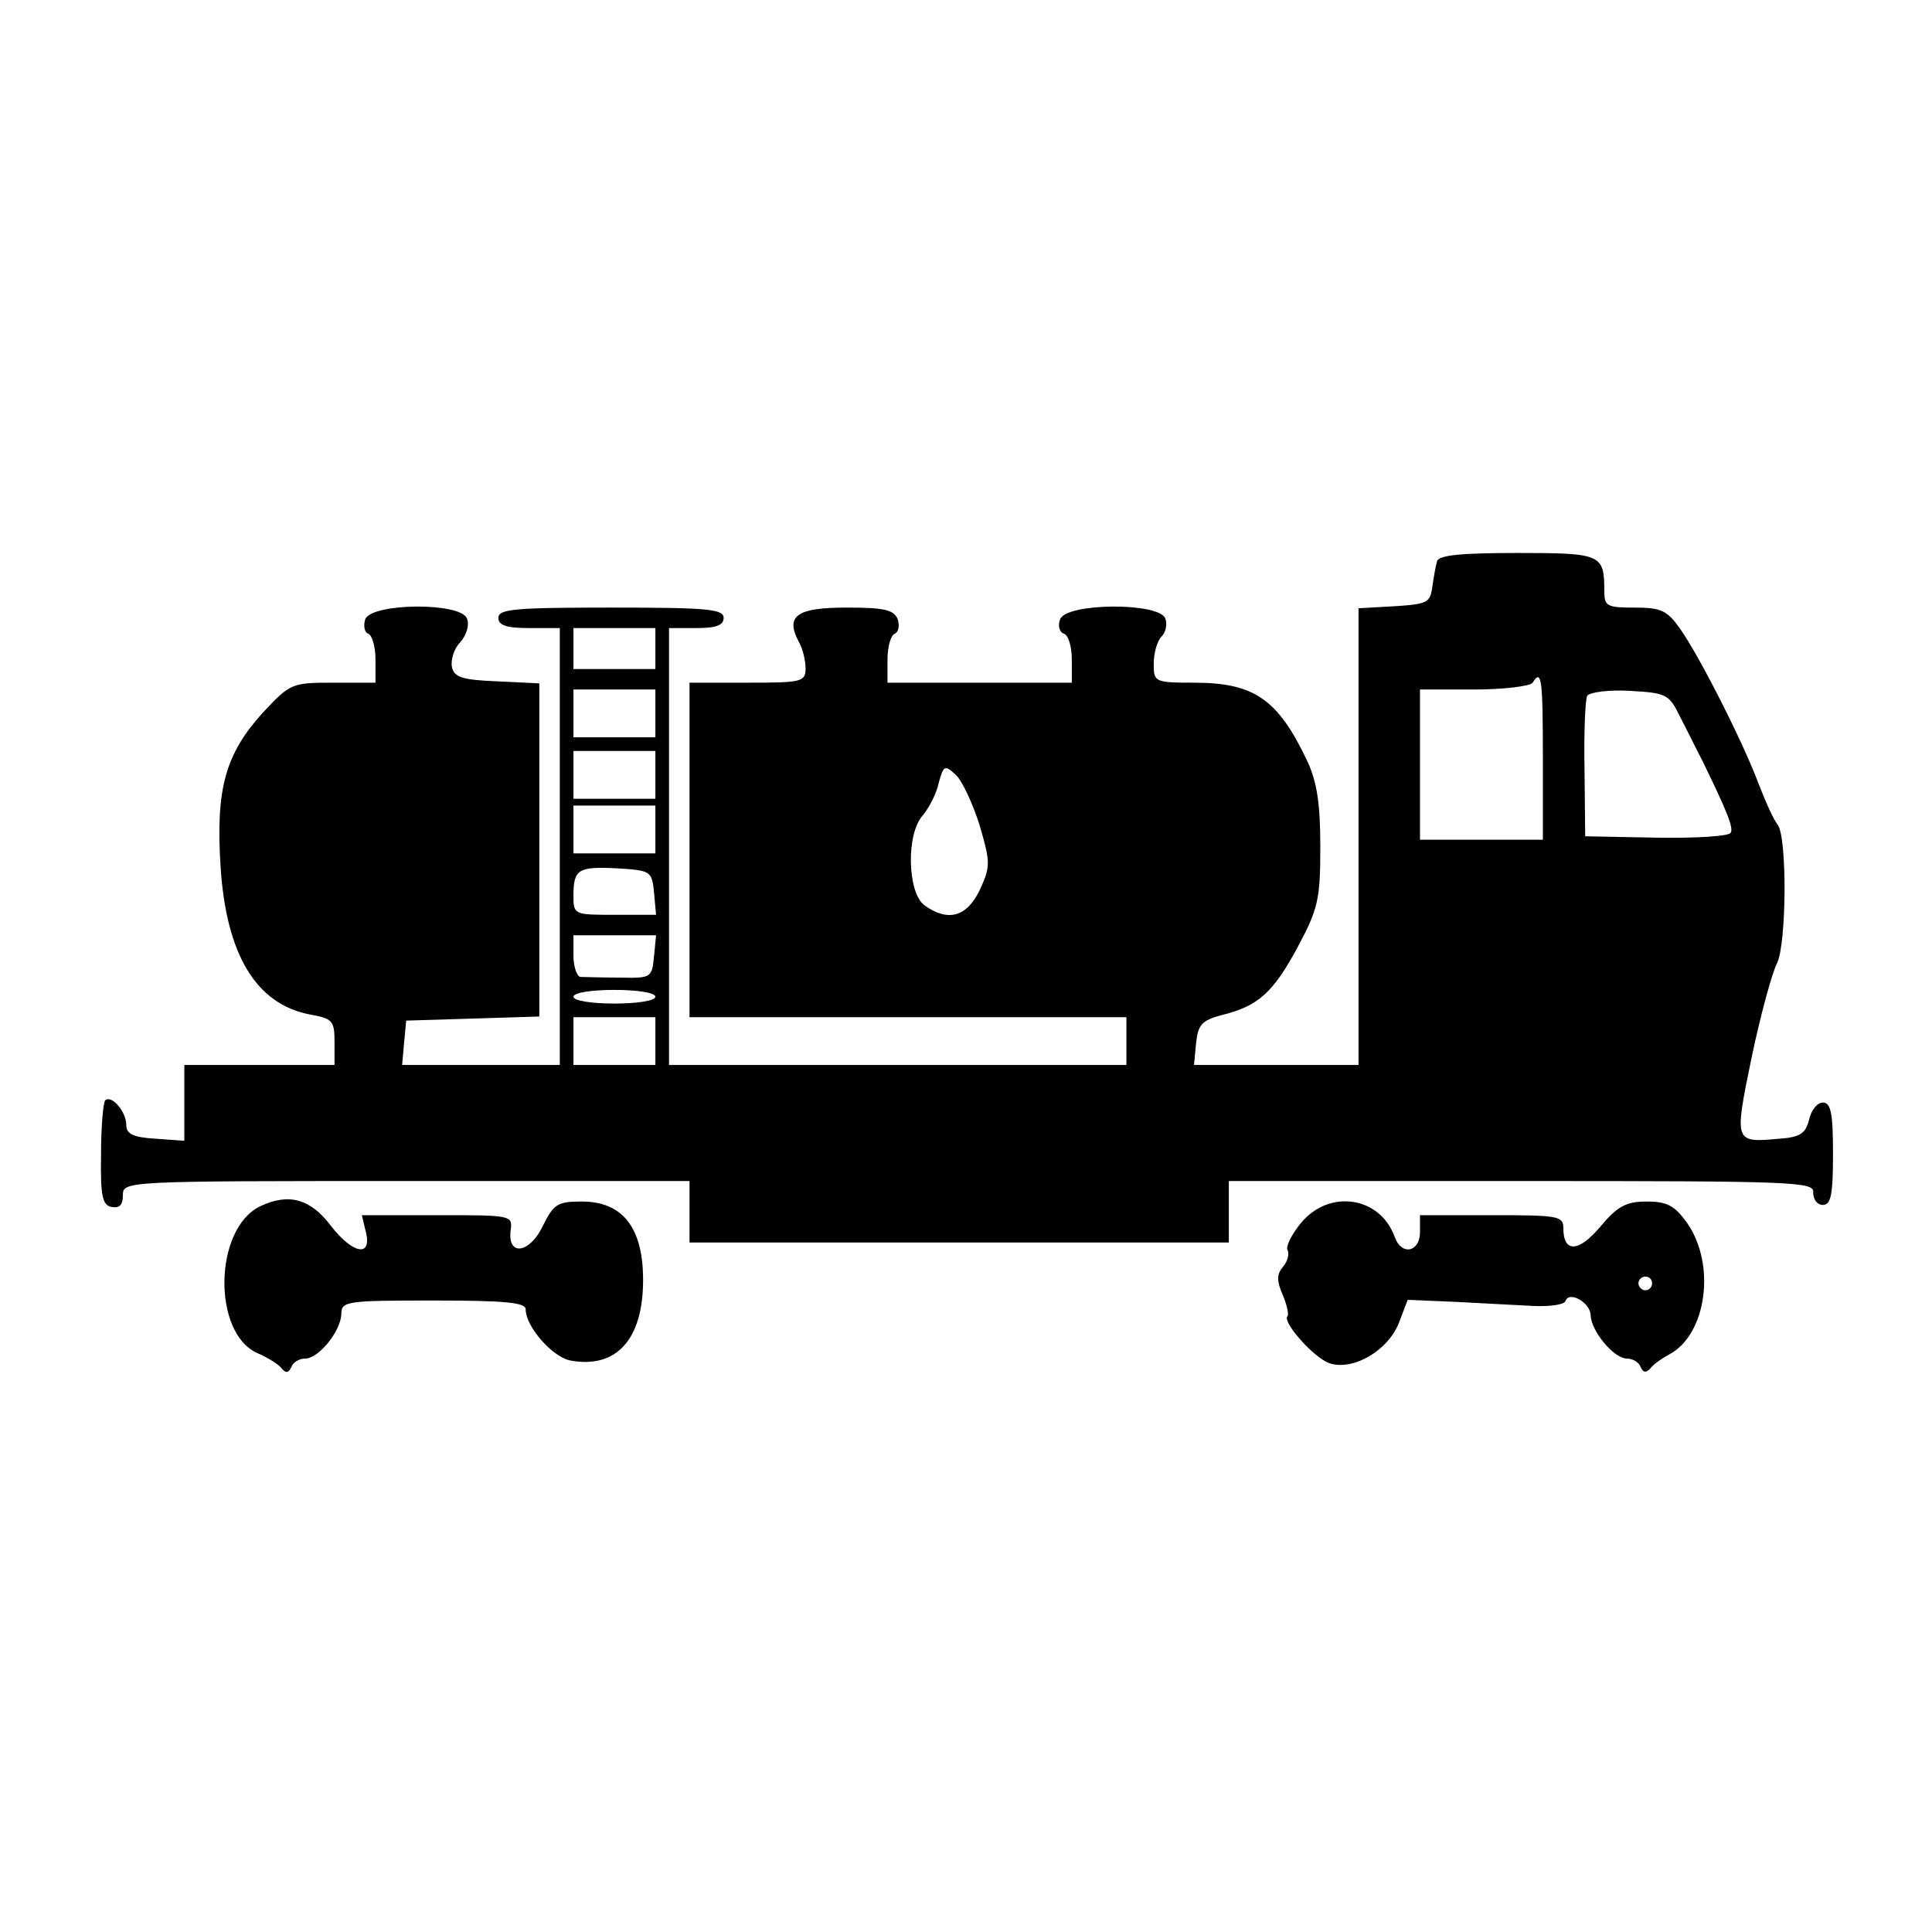
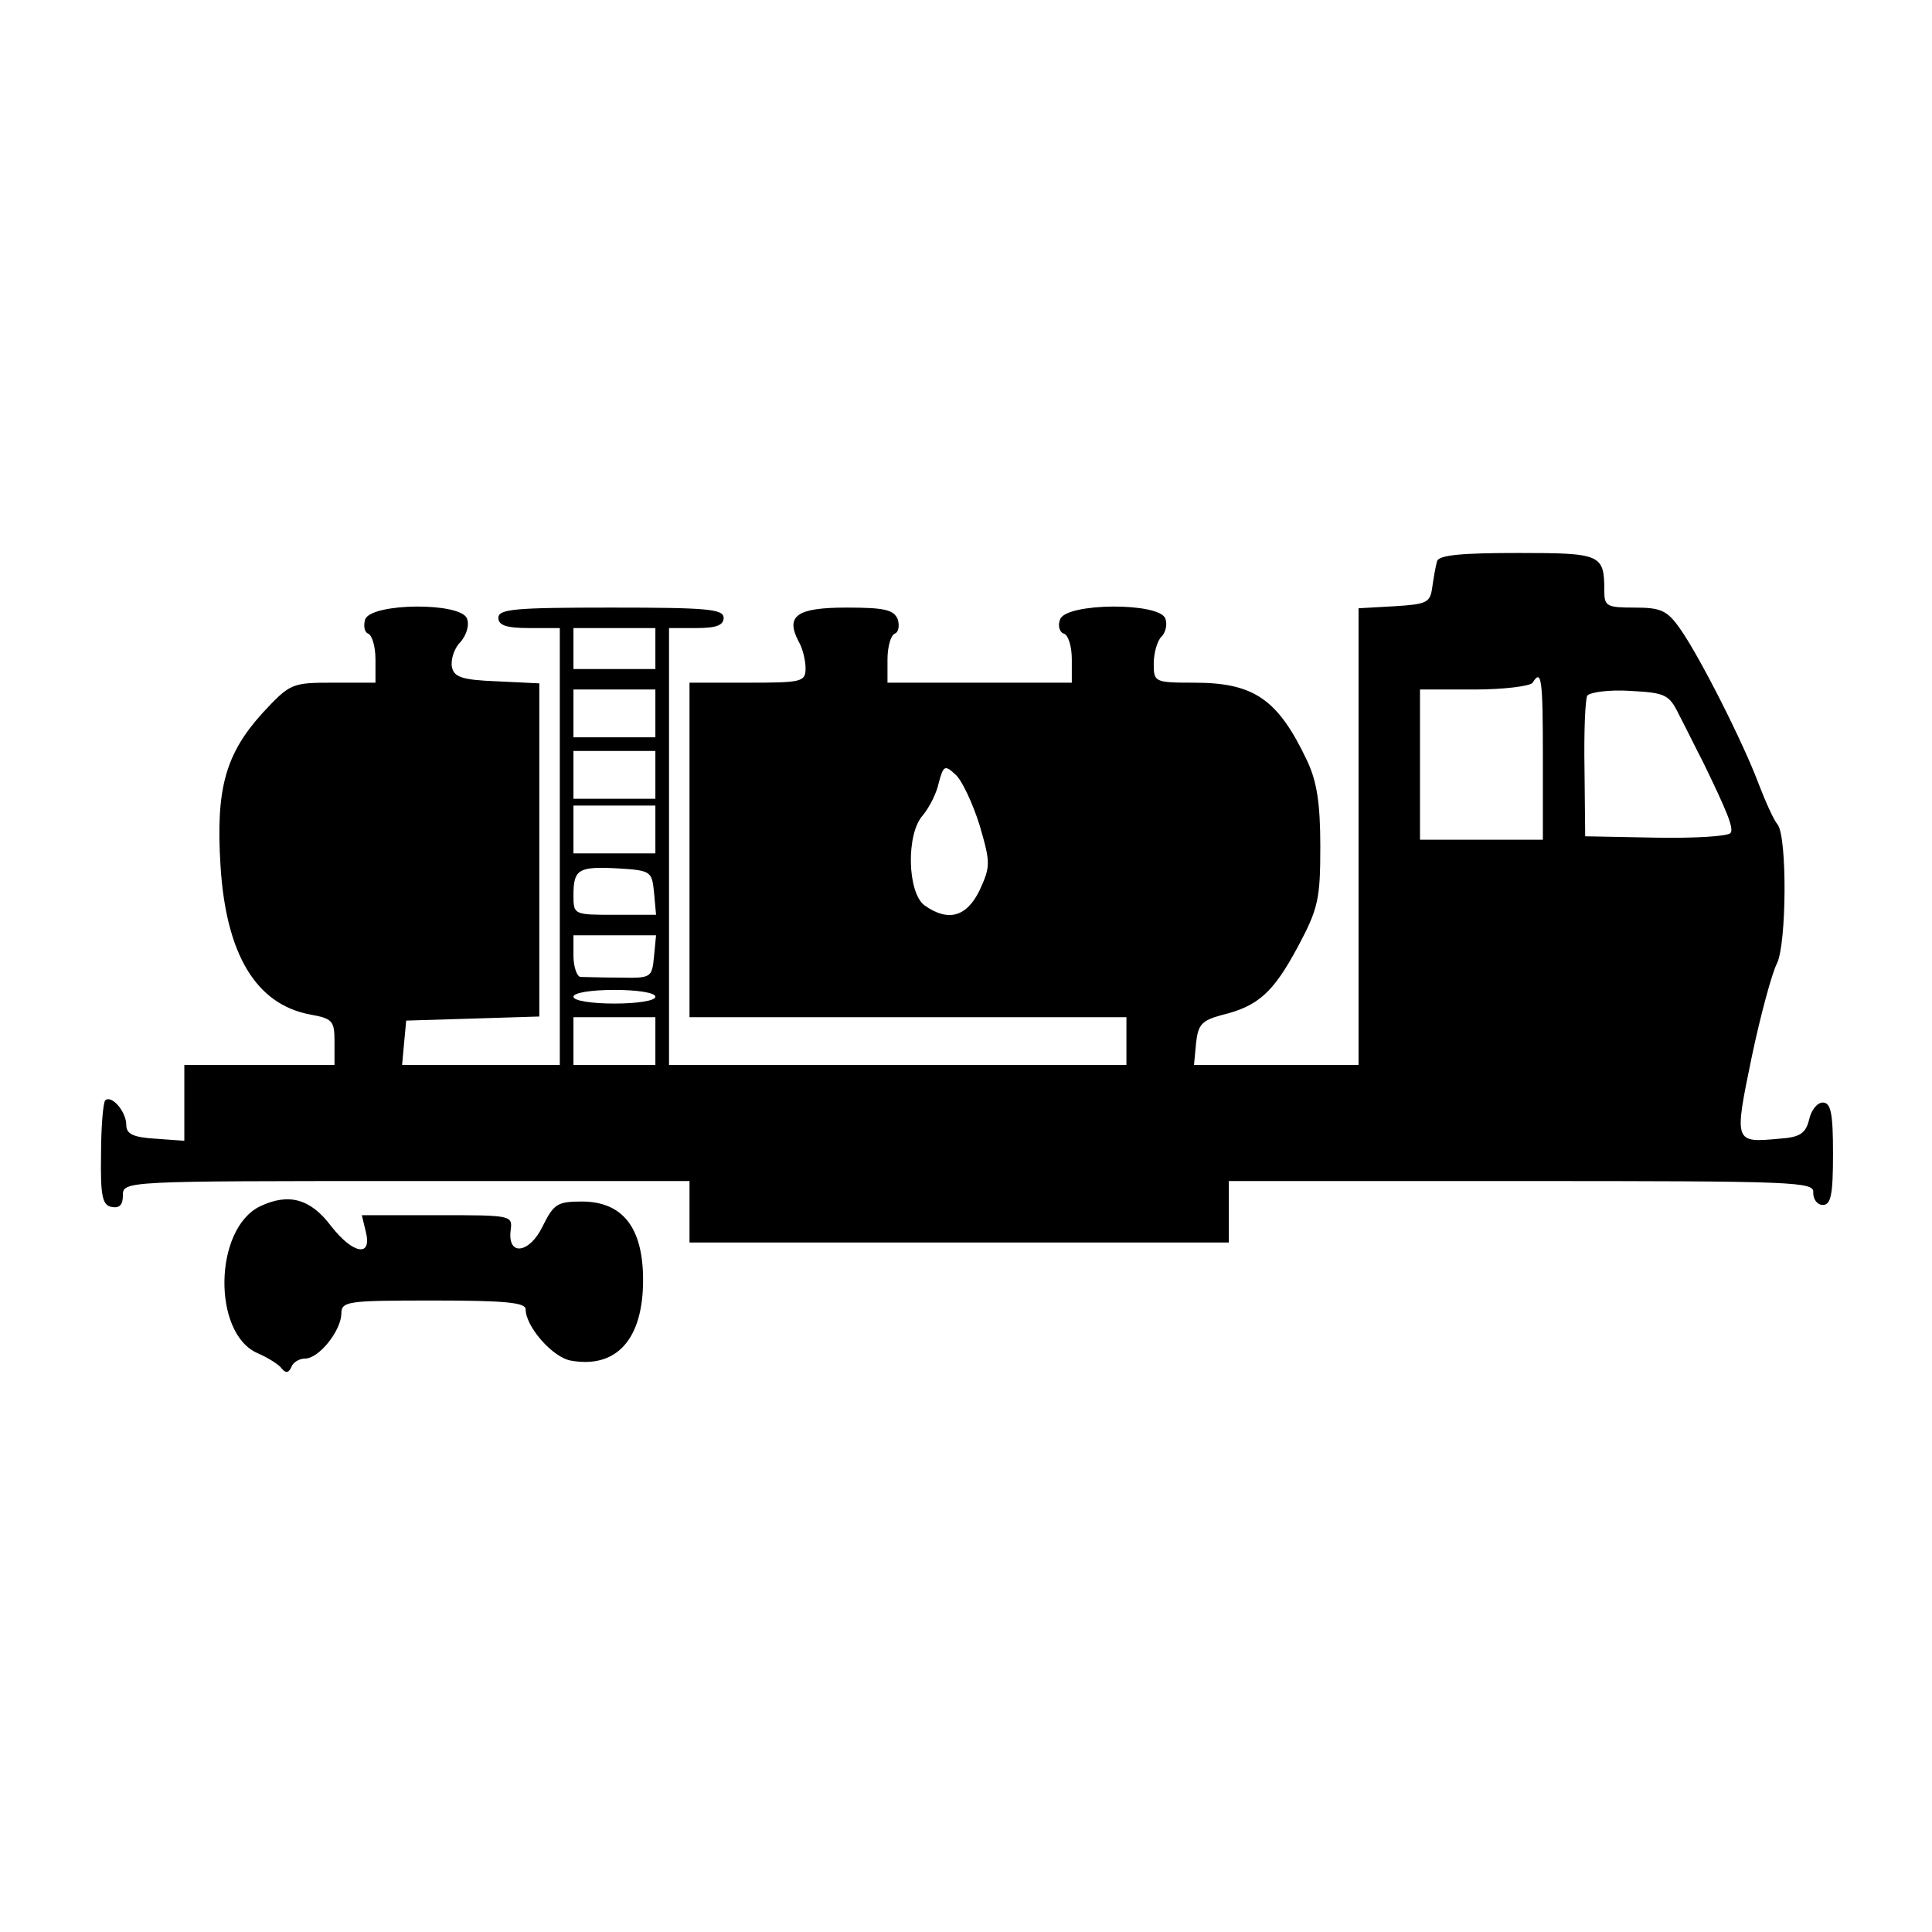
<svg xmlns="http://www.w3.org/2000/svg" version="1.0" width="283pt" height="283pt" viewBox="0 0 283 283" preserveAspectRatio="xMidYMid meet">
  <g transform="translate(0,283) scale(0.1,-0.1)" fill="#000000" stroke="none">
    <path d="M2105 2008 c-2 -7 -5 -24 -7 -38 -3 -23 -8 -25 -55 -28 l-53 -3 0 -335 0 -334 -121 0 -120 0 3 32 c3 27 8 33 37 41 54 13 76 33 112 100 30 56 33 70 33 147 0 63 -5 95 -19 125 -43 91 -78 115 -166 115 -58 0 -59 1 -59 28 0 15 5 33 11 39 7 7 9 19 6 27 -9 24 -145 23 -154 -1 -4 -9 -1 -19 5 -21 7 -2 12 -19 12 -38 l0 -34 -135 0 -135 0 0 34 c0 19 5 36 11 38 5 2 7 11 4 21 -6 14 -20 17 -75 17 -73 0 -90 -12 -70 -50 6 -10 10 -28 10 -39 0 -20 -6 -21 -85 -21 l-85 0 0 -245 0 -245 320 0 320 0 0 -35 0 -35 -335 0 -335 0 0 320 0 320 40 0 c29 0 40 4 40 15 0 13 -25 15 -165 15 -140 0 -165 -2 -165 -15 0 -11 12 -15 45 -15 l45 0 0 -320 0 -320 -116 0 -115 0 3 33 3 32 98 3 97 3 0 244 0 244 -62 3 c-51 2 -63 6 -66 21 -2 10 3 27 12 36 9 10 14 25 10 35 -9 24 -139 23 -149 -1 -3 -10 -1 -19 4 -21 6 -2 11 -19 11 -38 l0 -34 -62 0 c-61 0 -63 -1 -104 -45 -54 -60 -68 -111 -61 -223 8 -130 52 -203 131 -218 33 -6 36 -9 36 -40 l0 -34 -110 0 -110 0 0 -56 0 -55 -42 3 c-33 2 -43 7 -43 20 0 20 -22 45 -31 36 -3 -4 -6 -39 -6 -80 -1 -60 2 -74 16 -76 11 -2 16 3 16 17 0 21 2 21 415 21 l415 0 0 -45 0 -45 395 0 395 0 0 45 0 45 429 0 c402 0 429 -1 427 -17 0 -10 6 -18 14 -18 12 0 15 15 15 75 0 59 -3 75 -15 75 -8 0 -17 -11 -20 -25 -5 -20 -13 -26 -44 -28 -66 -6 -66 -6 -40 120 13 62 30 124 37 137 14 29 15 184 1 203 -6 7 -18 34 -28 60 -22 59 -86 186 -115 227 -19 27 -28 31 -67 31 -40 0 -44 2 -44 24 0 54 -4 56 -126 56 -83 0 -116 -3 -119 -12z m-1145 -128 l0 -30 -60 0 -60 0 0 30 0 30 60 0 60 0 0 -30z m1300 -160 l0 -120 -90 0 -90 0 0 110 0 110 79 0 c44 0 83 5 86 10 13 21 15 6 15 -110z m-1300 65 l0 -35 -60 0 -60 0 0 35 0 35 60 0 60 0 0 -35z m1501 -5 c10 -19 24 -48 33 -65 35 -72 46 -98 41 -105 -3 -5 -52 -8 -109 -7 l-104 2 -1 98 c-1 54 1 102 4 108 4 5 32 9 63 7 53 -3 57 -5 73 -38z m-1501 -85 l0 -35 -60 0 -60 0 0 35 0 35 60 0 60 0 0 -35z m475 -74 c16 -55 16 -60 0 -95 -19 -39 -46 -47 -81 -22 -25 19 -27 105 -2 132 9 11 20 32 23 47 7 26 9 27 25 12 9 -8 25 -42 35 -74z m-475 -6 l0 -35 -60 0 -60 0 0 35 0 35 60 0 60 0 0 -35z m-2 -92 l3 -33 -60 0 c-60 0 -61 0 -61 28 0 39 7 43 65 40 48 -3 50 -4 53 -35z m0 -94 c-3 -31 -4 -32 -50 -31 -27 0 -52 1 -58 1 -5 1 -10 15 -10 31 l0 30 61 0 60 0 -3 -31z m2 -59 c0 -6 -27 -10 -60 -10 -33 0 -60 4 -60 10 0 6 27 10 60 10 33 0 60 -4 60 -10z m0 -65 l0 -35 -60 0 -60 0 0 35 0 35 60 0 60 0 0 -35z" />
    <path d="M381 1063 c-68 -33 -70 -186 -4 -215 16 -7 32 -17 36 -23 6 -7 10 -6 14 3 2 6 11 12 20 12 20 0 52 40 53 65 0 19 7 20 135 20 106 0 135 -3 135 -13 0 -25 39 -70 66 -75 67 -12 106 31 106 118 0 77 -30 115 -90 115 -36 0 -41 -4 -57 -36 -19 -40 -52 -45 -47 -6 3 22 1 22 -108 22 l-110 0 6 -25 c9 -37 -19 -32 -51 9 -30 40 -62 49 -104 29z" />
-     <path d="M1906 1039 c-14 -17 -23 -35 -20 -40 3 -6 0 -17 -7 -25 -9 -11 -9 -20 0 -41 6 -14 9 -28 7 -31 -8 -7 32 -54 57 -67 33 -16 89 14 106 57 l13 34 71 -3 c40 -2 91 -5 114 -6 24 -1 44 2 46 7 5 16 37 -2 37 -21 1 -23 34 -63 53 -63 9 0 18 -6 20 -12 4 -9 8 -9 14 -3 4 6 17 15 28 21 55 29 69 132 26 193 -18 25 -29 31 -59 31 -30 0 -43 -7 -68 -37 -31 -37 -54 -39 -54 -2 0 18 -8 19 -105 19 l-105 0 0 -25 c0 -29 -27 -35 -37 -7 -21 59 -95 71 -137 21z m514 -89 c0 -5 -4 -10 -10 -10 -5 0 -10 5 -10 10 0 6 5 10 10 10 6 0 10 -4 10 -10z" />
  </g>
</svg>